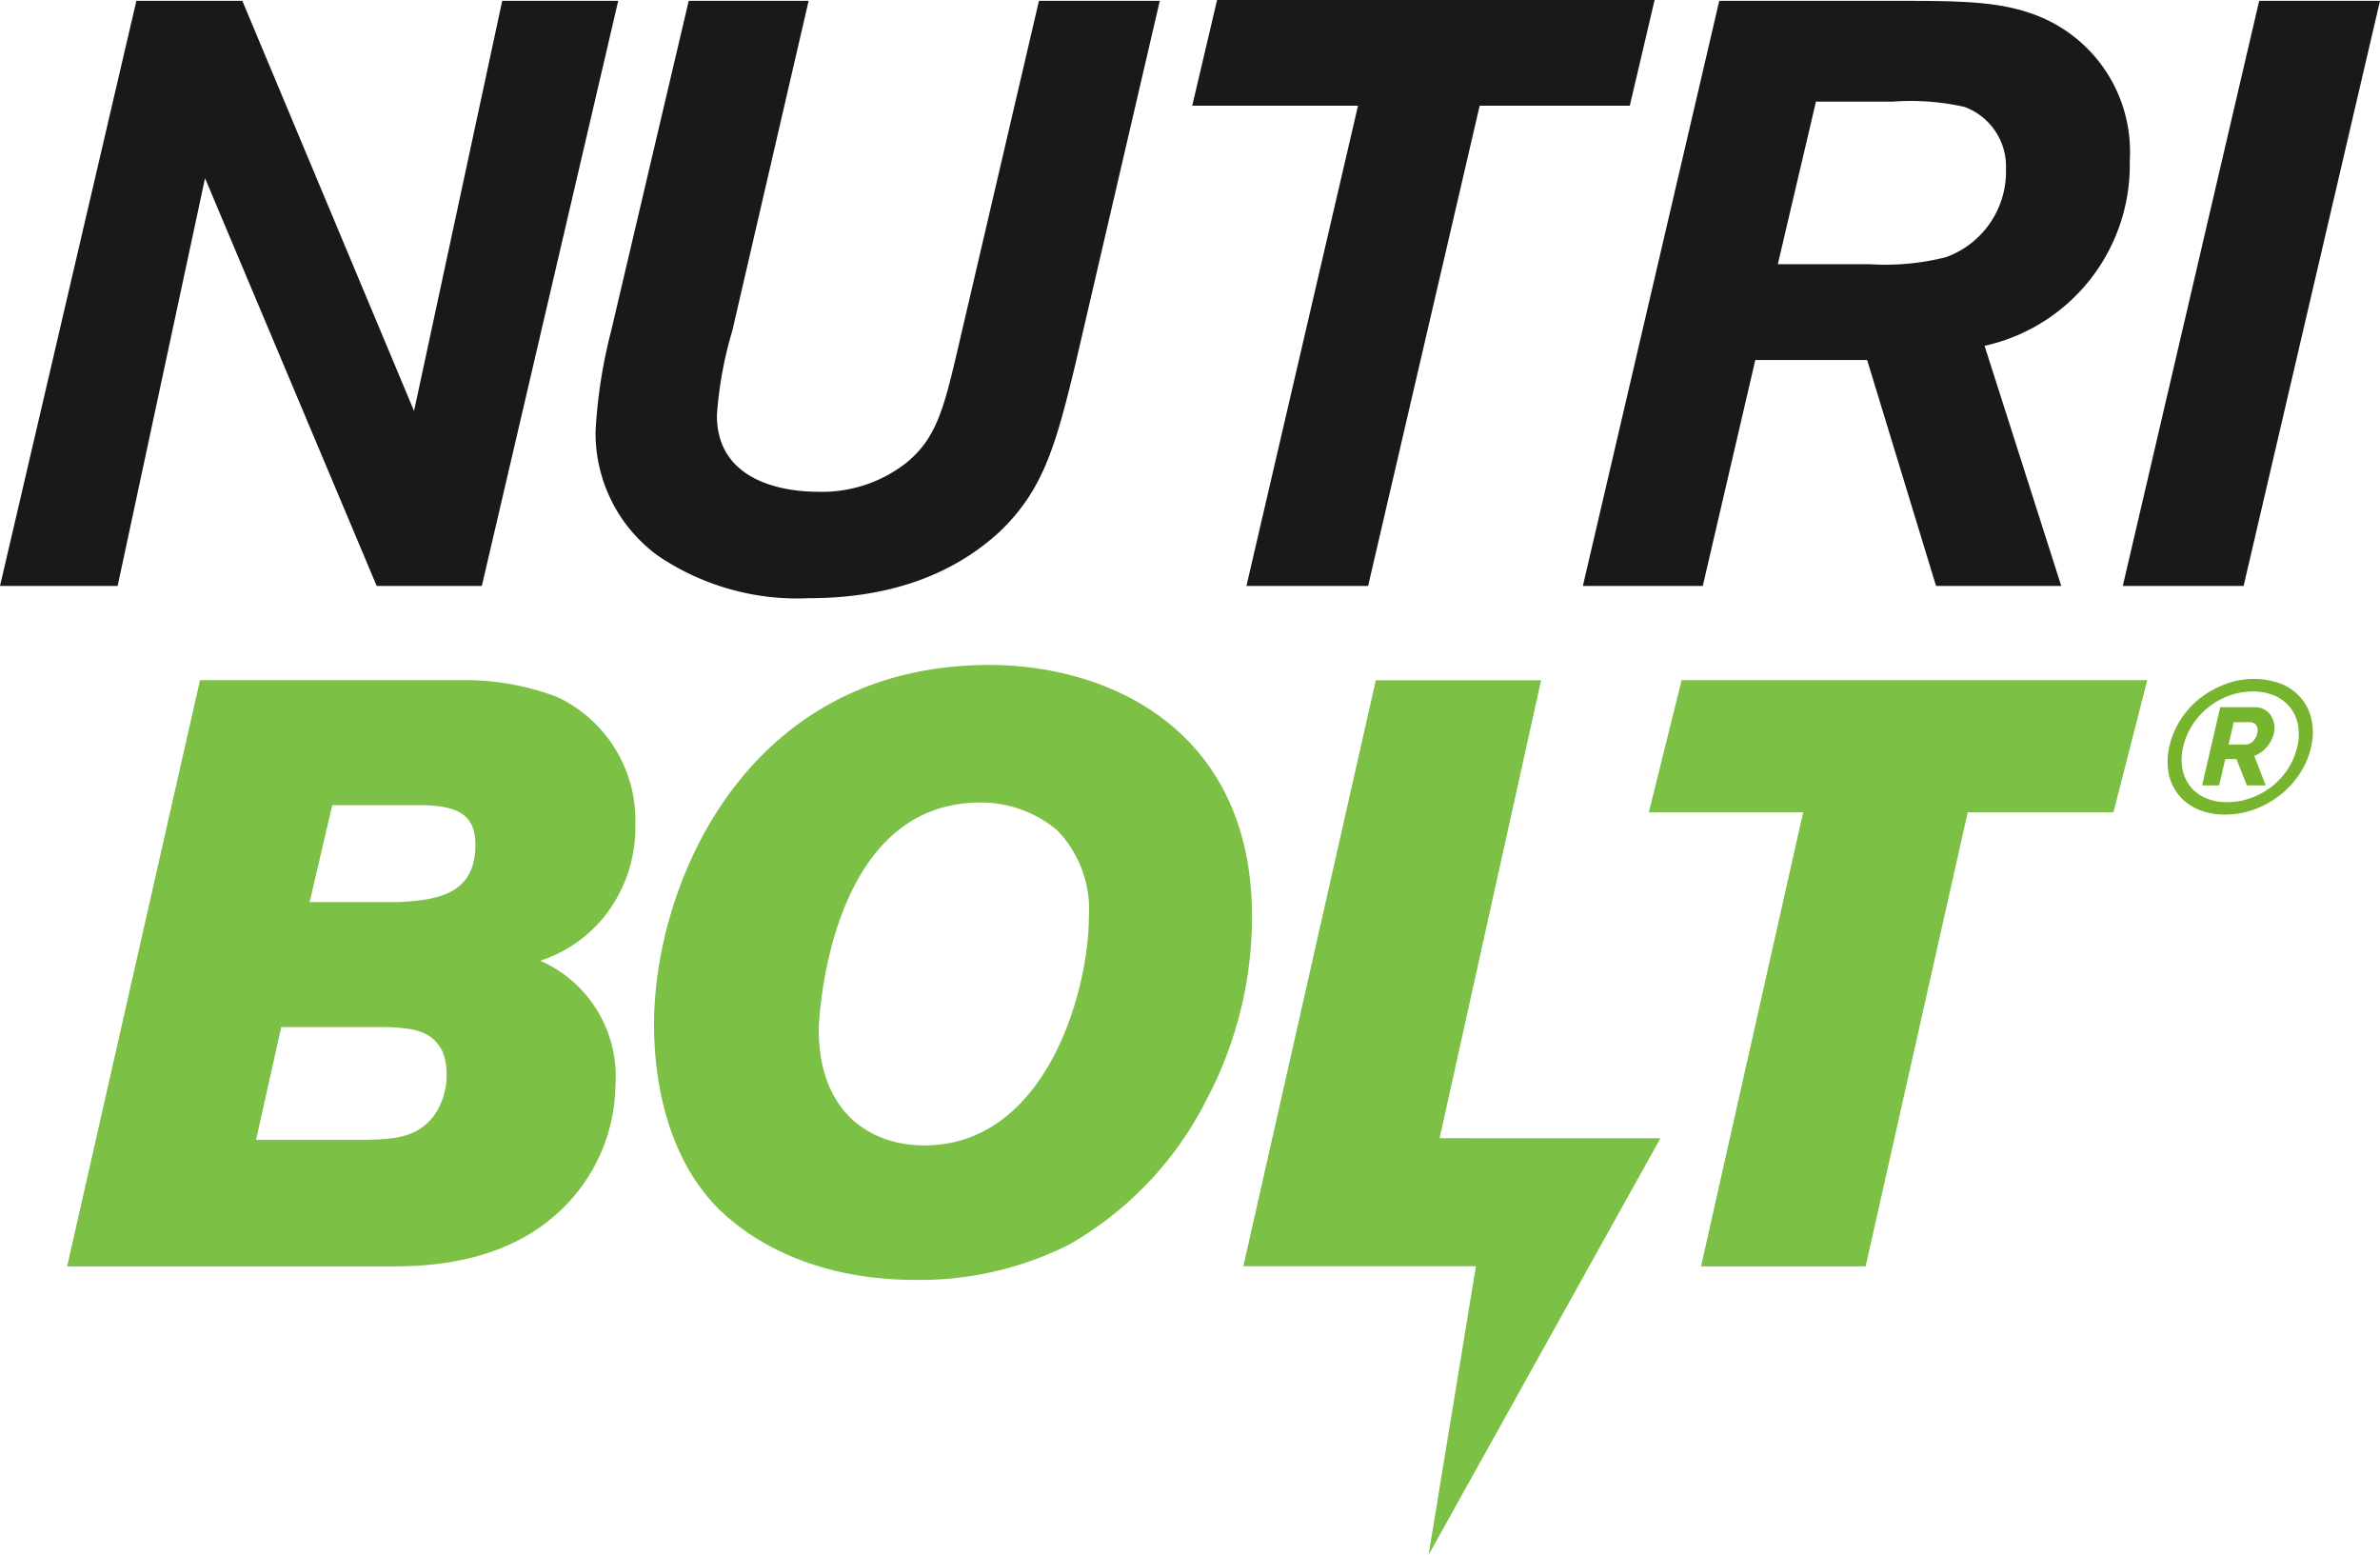
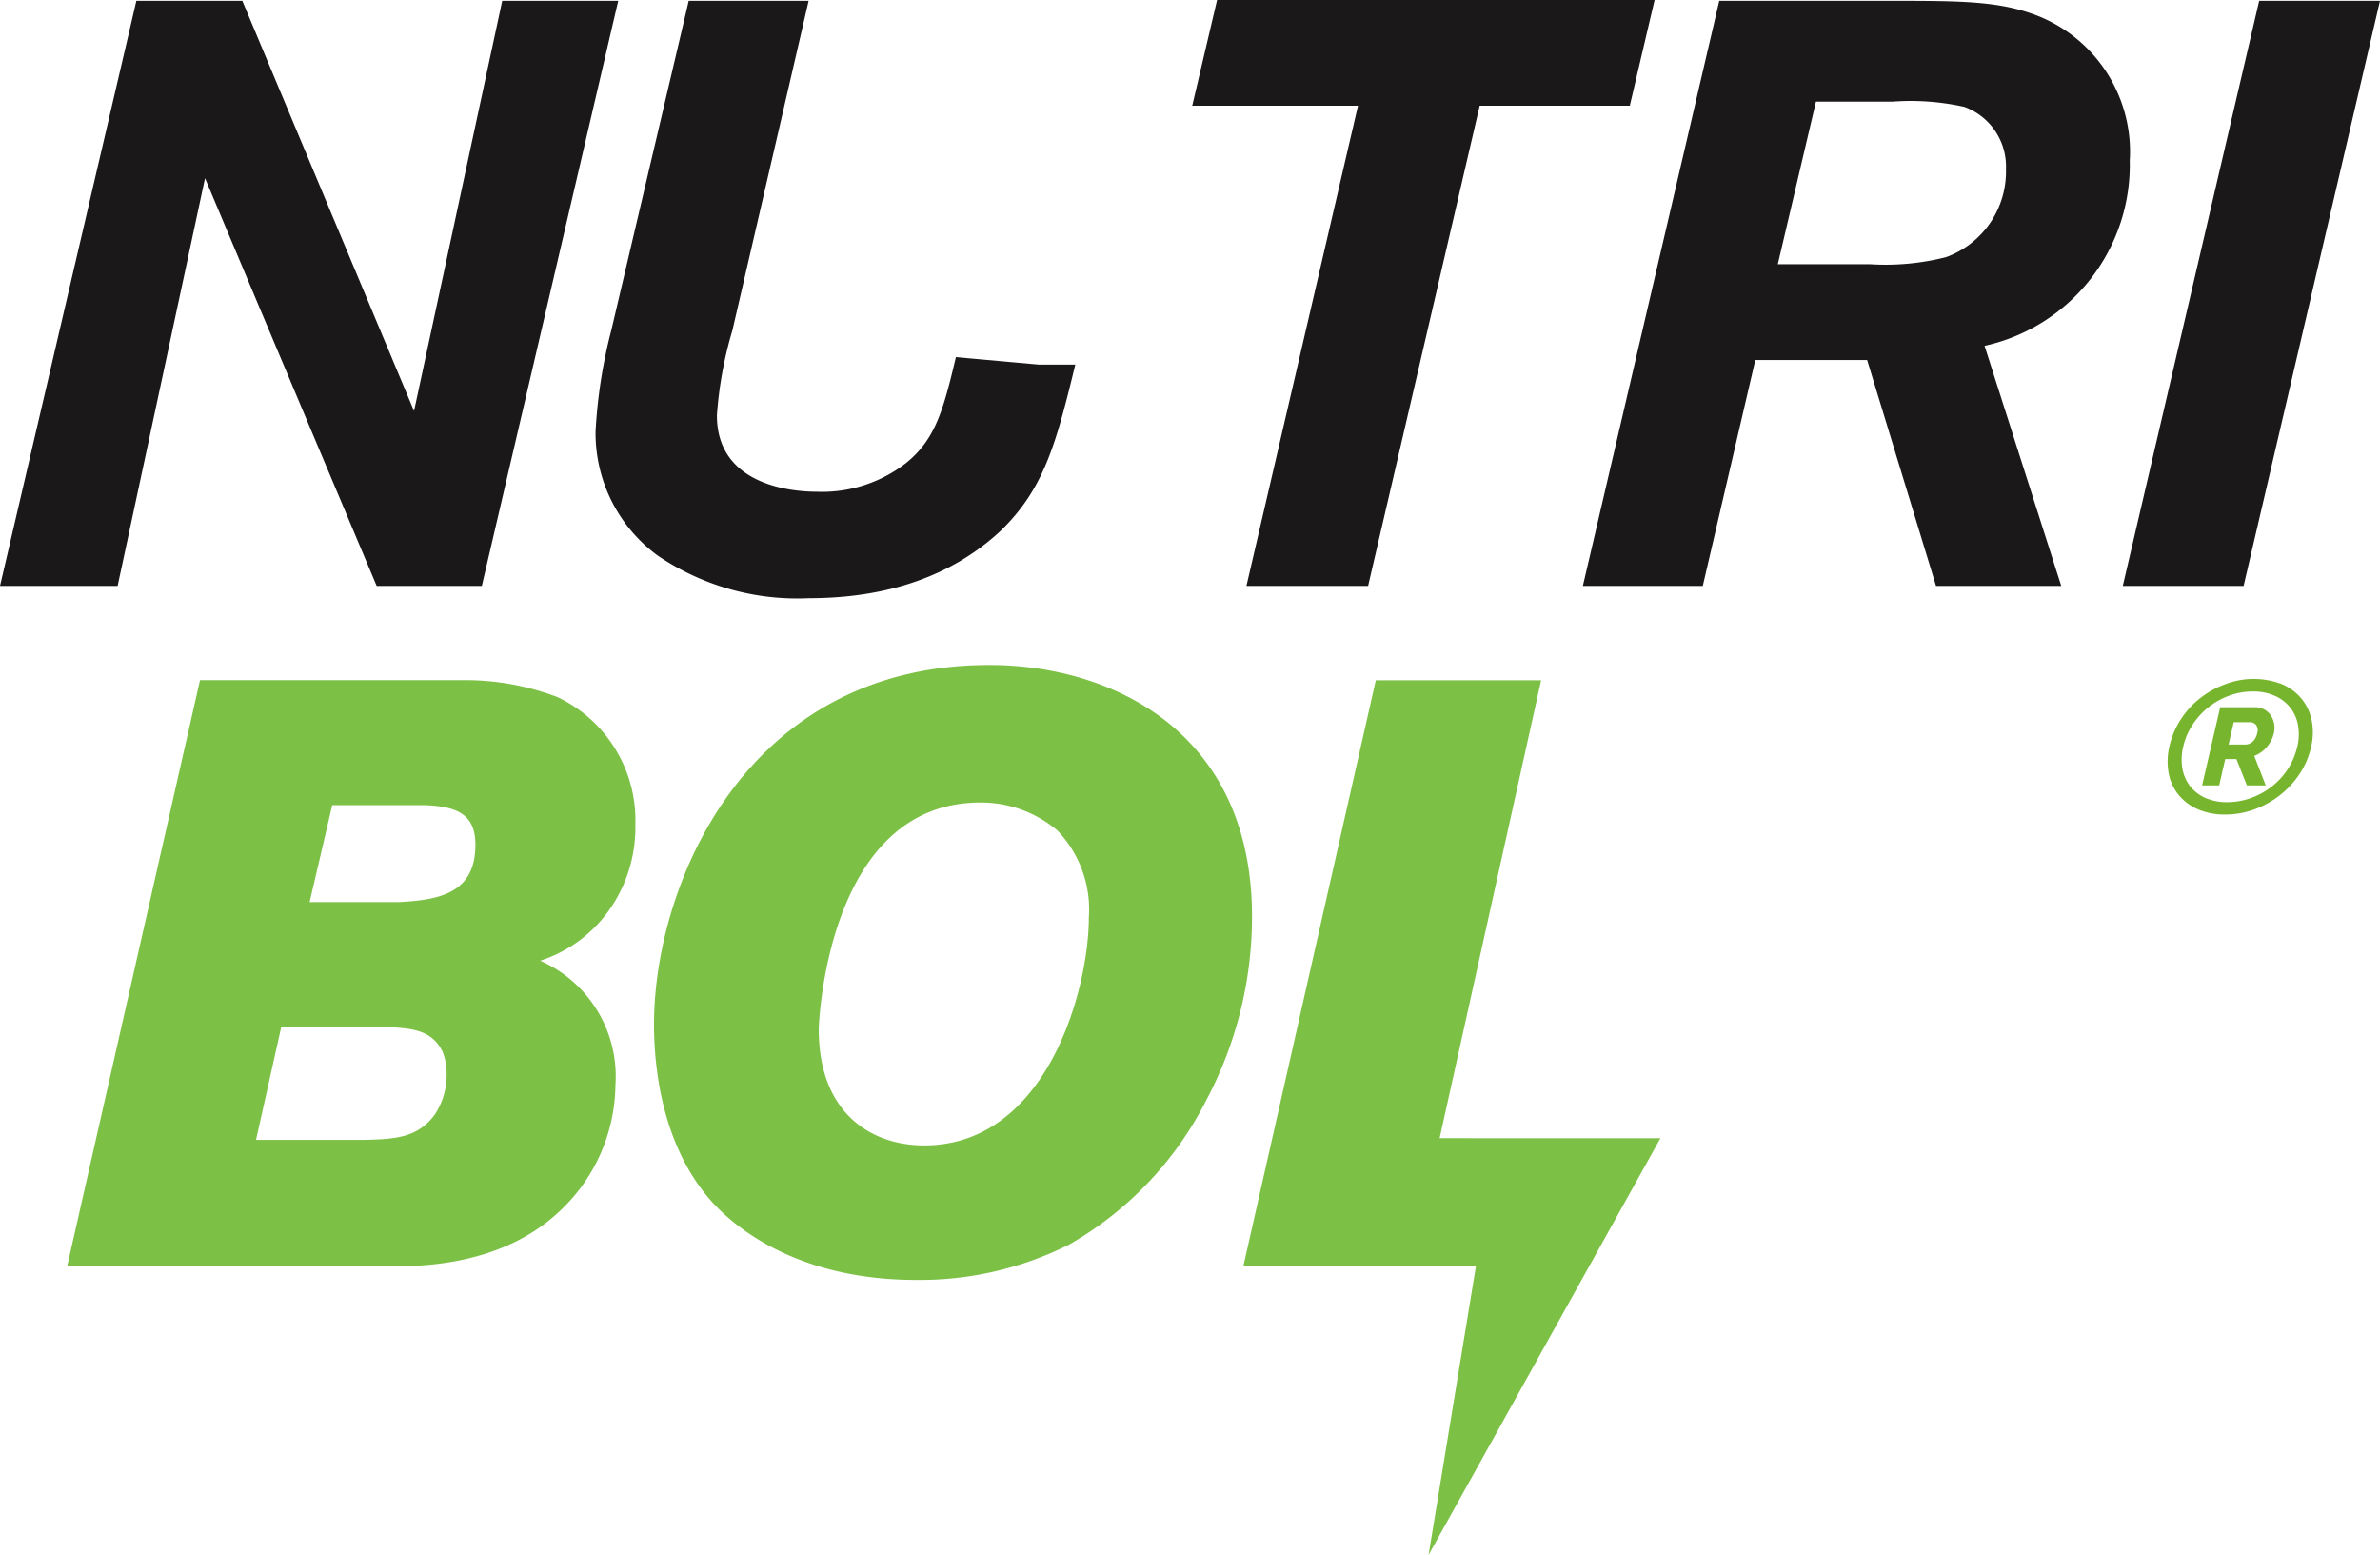
<svg xmlns="http://www.w3.org/2000/svg" width="134.965" height="88.151" viewBox="0 0 134.965 88.151">
  <defs>
    <clipPath id="clip-path">
      <rect id="Rectangle_217" data-name="Rectangle 217" width="134.965" height="88.151" fill="none" />
    </clipPath>
  </defs>
  <g id="Group_480" data-name="Group 480" transform="translate(0)">
    <path id="Path_238" data-name="Path 238" d="M28.48.068l-5,23.253L13.742.068H7.734L0,33.242H6.67l4.957-23.118,9.735,23.118h5.961L35.058.068Z" transform="translate(0 -0.021)" fill="#1a1818" />
    <g id="Group_479" data-name="Group 479" transform="translate(0)">
      <g id="Group_478" data-name="Group 478" clip-path="url(#clip-path)">
-         <path id="Path_239" data-name="Path 239" d="M69.425,20.267c-.716,3.022-1.166,4.66-2.821,6A7.753,7.753,0,0,1,61.551,27.9c-1.333,0-5.679-.312-5.679-4.331a22.13,22.13,0,0,1,.877-4.81L61.074.068h-6.8L49.882,18.753a28.862,28.862,0,0,0-.891,5.734,8.605,8.605,0,0,0,3.528,7.034,14.085,14.085,0,0,0,8.566,2.414c4.5,0,8.158-1.285,10.88-3.823,2.433-2.362,3.124-4.854,4.231-9.421L80.988.068H74.135Z" transform="translate(-15.218 -0.021)" fill="#1a1818" />
+         <path id="Path_239" data-name="Path 239" d="M69.425,20.267c-.716,3.022-1.166,4.66-2.821,6A7.753,7.753,0,0,1,61.551,27.9c-1.333,0-5.679-.312-5.679-4.331a22.13,22.13,0,0,1,.877-4.81L61.074.068h-6.8L49.882,18.753a28.862,28.862,0,0,0-.891,5.734,8.605,8.605,0,0,0,3.528,7.034,14.085,14.085,0,0,0,8.566,2.414c4.5,0,8.158-1.285,10.88-3.823,2.433-2.362,3.124-4.854,4.231-9.421H74.135Z" transform="translate(-15.218 -0.021)" fill="#1a1818" />
        <path id="Path_240" data-name="Path 240" d="M124.293,0H99.482L98.074,5.991h9.4l-6.328,27.23h6.9l6.328-27.23h8.513Z" transform="translate(-30.464 0)" fill="#1a1818" />
        <path id="Path_241" data-name="Path 241" d="M161.224,9.053A8.285,8.285,0,0,0,155.609.776c-1.952-.676-4.052-.708-7.6-.708H137.941l-7.735,33.174h6.8l2.978-12.809h6.343l3.908,12.809h7.1l-4.349-13.615a10.5,10.5,0,0,0,8.231-10.574m-17.793-3.27h4.351a13.9,13.9,0,0,1,4.076.3A3.6,3.6,0,0,1,154.2,9.606,5.161,5.161,0,0,1,150.8,14.6a13.93,13.93,0,0,1-4.318.4h-5.221Z" transform="translate(-40.445 -0.021)" fill="#1a1818" />
        <path id="Path_242" data-name="Path 242" d="M182.355.068,174.62,33.242h6.851L189.206.068Z" transform="translate(-54.241 -0.021)" fill="#1a1818" />
        <path id="Path_243" data-name="Path 243" d="M186.477,58.182a2.815,2.815,0,0,0-.584-1.239,2.973,2.973,0,0,0-1.115-.818,4.486,4.486,0,0,0-3.181,0,5.245,5.245,0,0,0-1.436.792,4.943,4.943,0,0,0-1.1,1.2,4.678,4.678,0,0,0-.645,1.507,3.726,3.726,0,0,0-.054,1.537,2.778,2.778,0,0,0,.567,1.245,2.9,2.9,0,0,0,1.106.824,3.78,3.78,0,0,0,1.53.294,4.831,4.831,0,0,0,1.651-.289,5.281,5.281,0,0,0,1.448-.8,5.2,5.2,0,0,0,1.117-1.2,4.543,4.543,0,0,0,.656-1.519,3.531,3.531,0,0,0,.041-1.53m-.821,1.5a3.906,3.906,0,0,1-.539,1.265,4.09,4.09,0,0,1-.914.992,4.257,4.257,0,0,1-1.182.645,3.925,3.925,0,0,1-1.332.232,3.017,3.017,0,0,1-1.244-.241,2.232,2.232,0,0,1-.869-.67,2.291,2.291,0,0,1-.433-1,3.059,3.059,0,0,1,.048-1.24,3.844,3.844,0,0,1,.52-1.224,4.174,4.174,0,0,1,2.07-1.657,3.86,3.86,0,0,1,1.357-.242,3,3,0,0,1,1.243.242,2.282,2.282,0,0,1,.874.665,2.232,2.232,0,0,1,.445,1,2.979,2.979,0,0,1-.043,1.239" transform="translate(-55.386 -17.343)" fill="#78b52e" />
        <path id="Path_244" data-name="Path 244" d="M182.172,58.162h1.974a1.059,1.059,0,0,1,.534.132,1.028,1.028,0,0,1,.368.342,1.246,1.246,0,0,1,.184.474,1.369,1.369,0,0,1-.018.534,1.831,1.831,0,0,1-.405.776,1.663,1.663,0,0,1-.707.5l.652,1.673h-1.069l-.593-1.492h-.634l-.344,1.492h-.967Zm1.406,2.116a.632.632,0,0,0,.436-.166.875.875,0,0,0,.253-.469.528.528,0,0,0-.06-.478.462.462,0,0,0-.367-.156h-.9l-.293,1.269Z" transform="translate(-56.269 -18.067)" fill="#78b52e" />
        <path id="Path_245" data-name="Path 245" d="M36.168,69.1a8.123,8.123,0,0,0,1.578-4.961,7.732,7.732,0,0,0-4.4-7.236,14.663,14.663,0,0,0-5.388-.967h-14.9L5.524,89.17H24.116c3.9,0,6.981-1,9.165-2.971a9.93,9.93,0,0,0,3.335-7.312,7.155,7.155,0,0,0-4.266-7.045A7.717,7.717,0,0,0,36.168,69.1m-10.4-6.079c1.8.067,2.908.465,2.908,2.249,0,2.775-2.1,3.124-4.287,3.246H19.274l1.283-5.494ZM17.665,75.6h6.087l.145.01c1.193.083,2.319.161,2.92,1.395a3.346,3.346,0,0,1,.226,1.253,4.026,4.026,0,0,1-.687,2.33c-.991,1.333-2.328,1.368-4.006,1.413H16.234Z" transform="translate(-1.716 -17.375)" fill="#7cc045" />
        <path id="Path_246" data-name="Path 246" d="M72.814,54.688c-13.852,0-19.015,12.5-19.015,20.373,0,2.411.433,6.93,3.337,10.119,1.2,1.314,4.733,4.371,11.517,4.371a18.828,18.828,0,0,0,8.622-1.972l.008,0A19.614,19.614,0,0,0,85.1,79.393a22.2,22.2,0,0,0,2.61-10.441c0-10.529-8.025-14.265-14.9-14.265M69.1,81.925c-2.881,0-5.96-1.732-5.96-6.593,0-.125.376-12.454,8.76-12.837.048,0,.156-.009.312-.009a6.717,6.717,0,0,1,4.464,1.586A6.466,6.466,0,0,1,78.457,69c0,4.049-2.355,12.927-9.353,12.927" transform="translate(-16.711 -16.987)" fill="#7cc045" />
-         <path id="Path_247" data-name="Path 247" d="M137.493,55.934l-1.859,7.491h8.751l-5.791,25.745h9.333l5.791-25.745h8.264l1.915-7.491Z" transform="translate(-42.131 -17.375)" fill="#7cc045" />
        <path id="Path_248" data-name="Path 248" d="M113.409,81.907l5.755-25.961H109.79l-7.466,33.02-.044.2h13.188l-2.685,16.366,13.013-23.382.133-.24Z" transform="translate(-31.771 -17.378)" fill="#7cc045" />
      </g>
    </g>
  </g>
</svg>